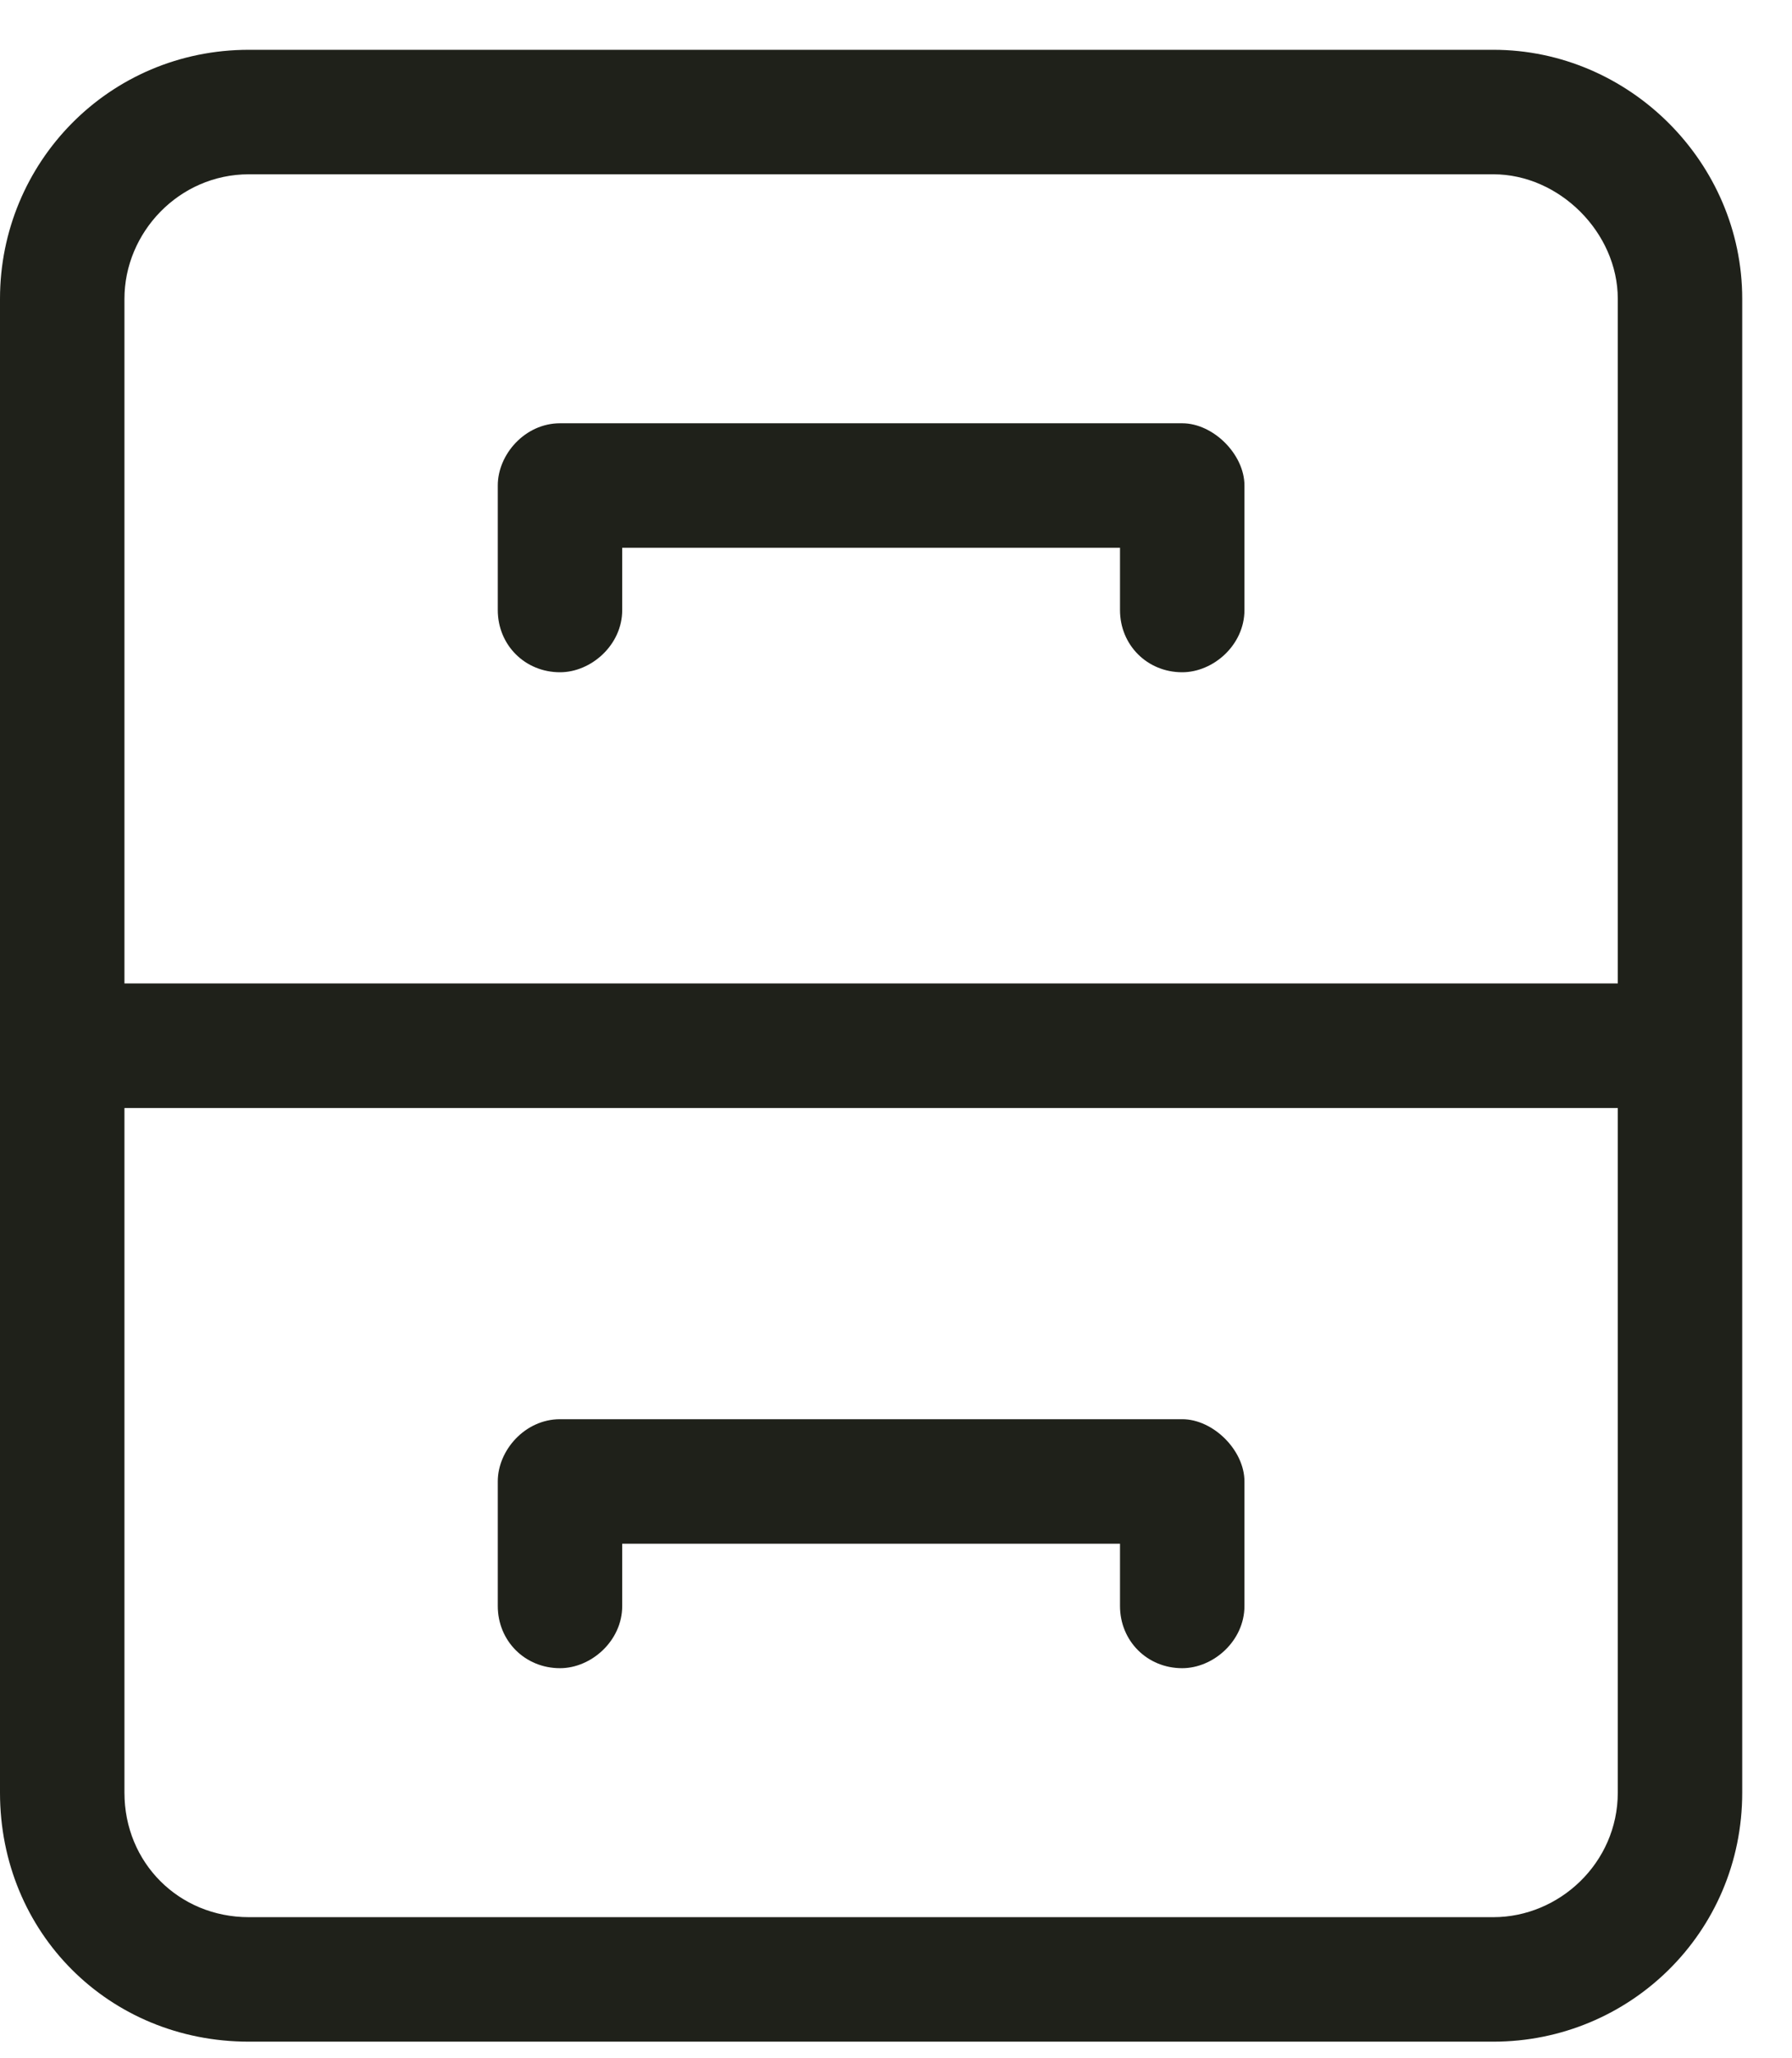
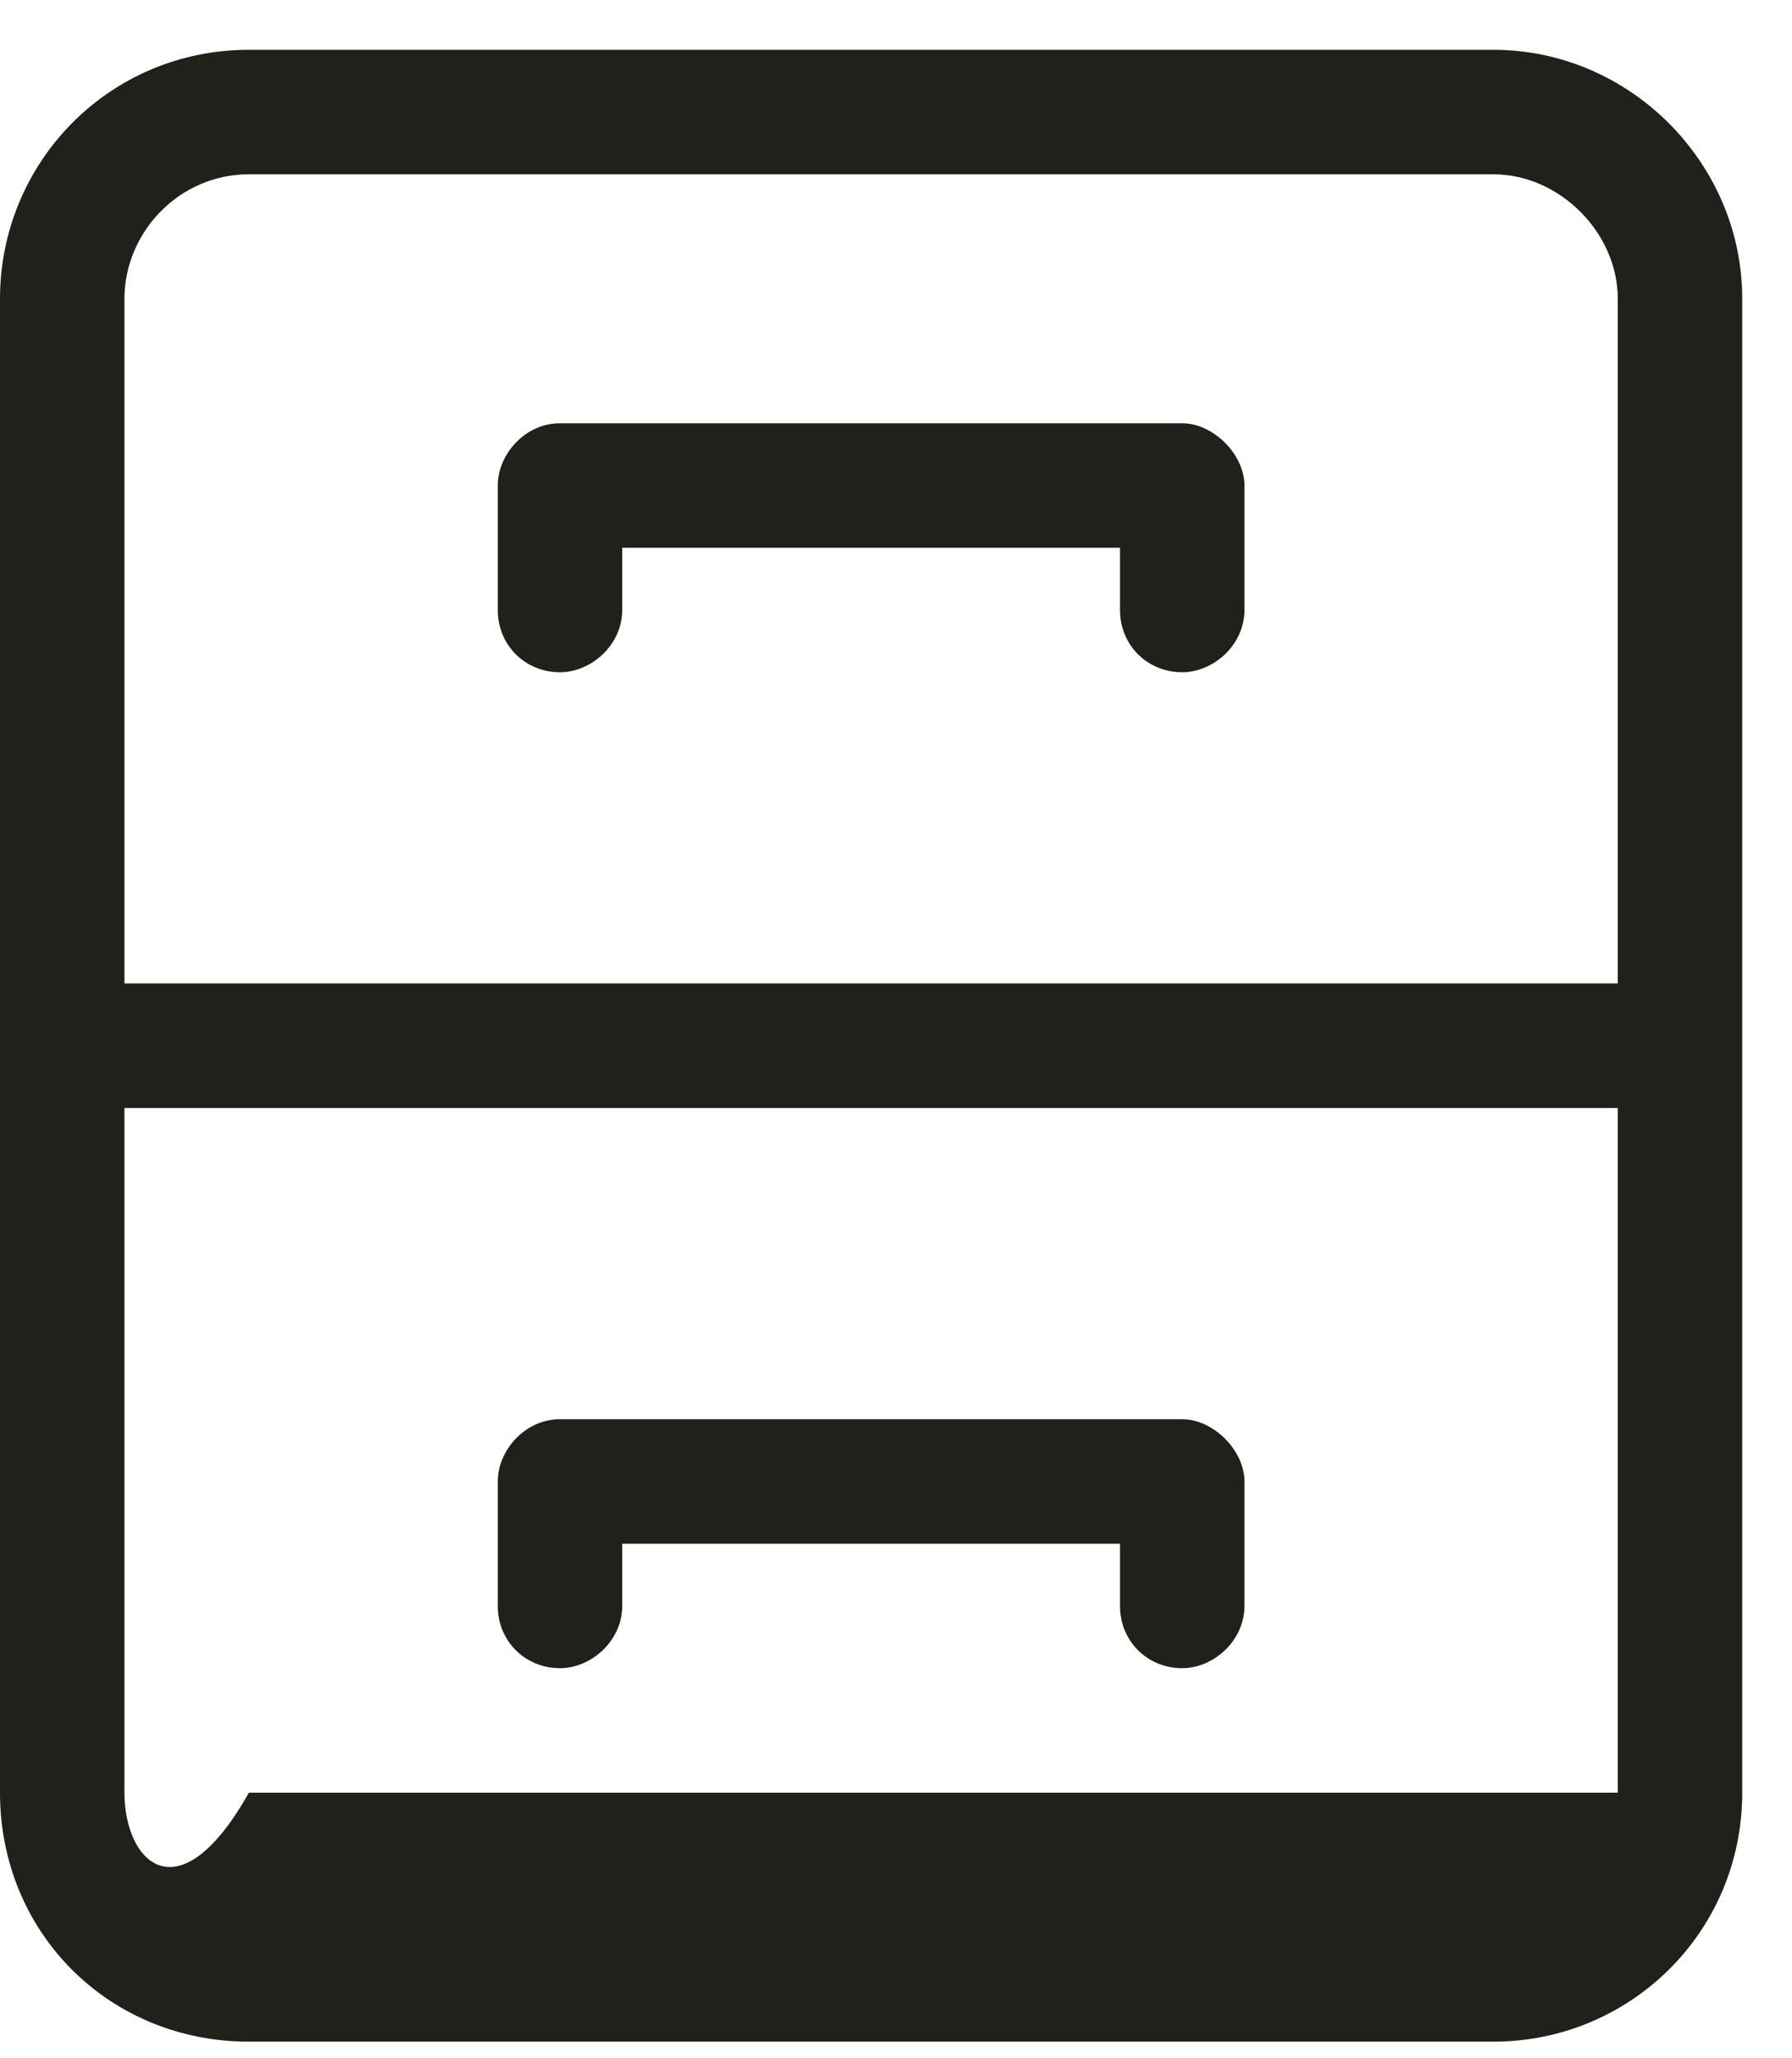
<svg xmlns="http://www.w3.org/2000/svg" width="27" height="31" viewBox="0 0 27 31" fill="none">
-   <path d="M22.5 0.75H3.75C1.641 0.75 0 2.449 0 4.5V27C0 29.109 1.641 30.75 3.75 30.75H22.5C24.551 30.75 26.25 29.109 26.25 27V4.5C26.25 2.449 24.551 0.75 22.5 0.75ZM24.375 27C24.375 28.055 23.496 28.875 22.5 28.875H3.75C2.695 28.875 1.875 28.055 1.875 27V16.688H24.375V27ZM24.375 14.812H1.875V4.5C1.875 3.504 2.695 2.625 3.75 2.625H22.5C23.496 2.625 24.375 3.504 24.375 4.5V14.812ZM17.812 6.375H8.438C7.91 6.375 7.5 6.844 7.5 7.312V9.188C7.5 9.715 7.91 10.125 8.438 10.125C8.906 10.125 9.375 9.715 9.375 9.188V8.25H16.875V9.188C16.875 9.715 17.285 10.125 17.812 10.125C18.281 10.125 18.75 9.715 18.75 9.188V7.312C18.75 6.844 18.281 6.375 17.812 6.375ZM8.438 25.125C8.906 25.125 9.375 24.715 9.375 24.188V23.25H16.875V24.188C16.875 24.715 17.285 25.125 17.812 25.125C18.281 25.125 18.75 24.715 18.75 24.188V22.312C18.75 21.844 18.281 21.375 17.812 21.375H8.438C7.91 21.375 7.5 21.844 7.5 22.312V24.188C7.5 24.715 7.91 25.125 8.438 25.125Z" fill="#1B1D16" fill-opacity="0.98" />
+   <path d="M22.5 0.75H3.75C1.641 0.75 0 2.449 0 4.5V27C0 29.109 1.641 30.75 3.75 30.75H22.5C24.551 30.75 26.25 29.109 26.25 27V4.5C26.25 2.449 24.551 0.75 22.5 0.75ZM24.375 27H3.75C2.695 28.875 1.875 28.055 1.875 27V16.688H24.375V27ZM24.375 14.812H1.875V4.5C1.875 3.504 2.695 2.625 3.75 2.625H22.5C23.496 2.625 24.375 3.504 24.375 4.5V14.812ZM17.812 6.375H8.438C7.91 6.375 7.5 6.844 7.5 7.312V9.188C7.5 9.715 7.91 10.125 8.438 10.125C8.906 10.125 9.375 9.715 9.375 9.188V8.25H16.875V9.188C16.875 9.715 17.285 10.125 17.812 10.125C18.281 10.125 18.75 9.715 18.75 9.188V7.312C18.75 6.844 18.281 6.375 17.812 6.375ZM8.438 25.125C8.906 25.125 9.375 24.715 9.375 24.188V23.25H16.875V24.188C16.875 24.715 17.285 25.125 17.812 25.125C18.281 25.125 18.75 24.715 18.75 24.188V22.312C18.75 21.844 18.281 21.375 17.812 21.375H8.438C7.91 21.375 7.5 21.844 7.5 22.312V24.188C7.5 24.715 7.91 25.125 8.438 25.125Z" fill="#1B1D16" fill-opacity="0.98" />
</svg>